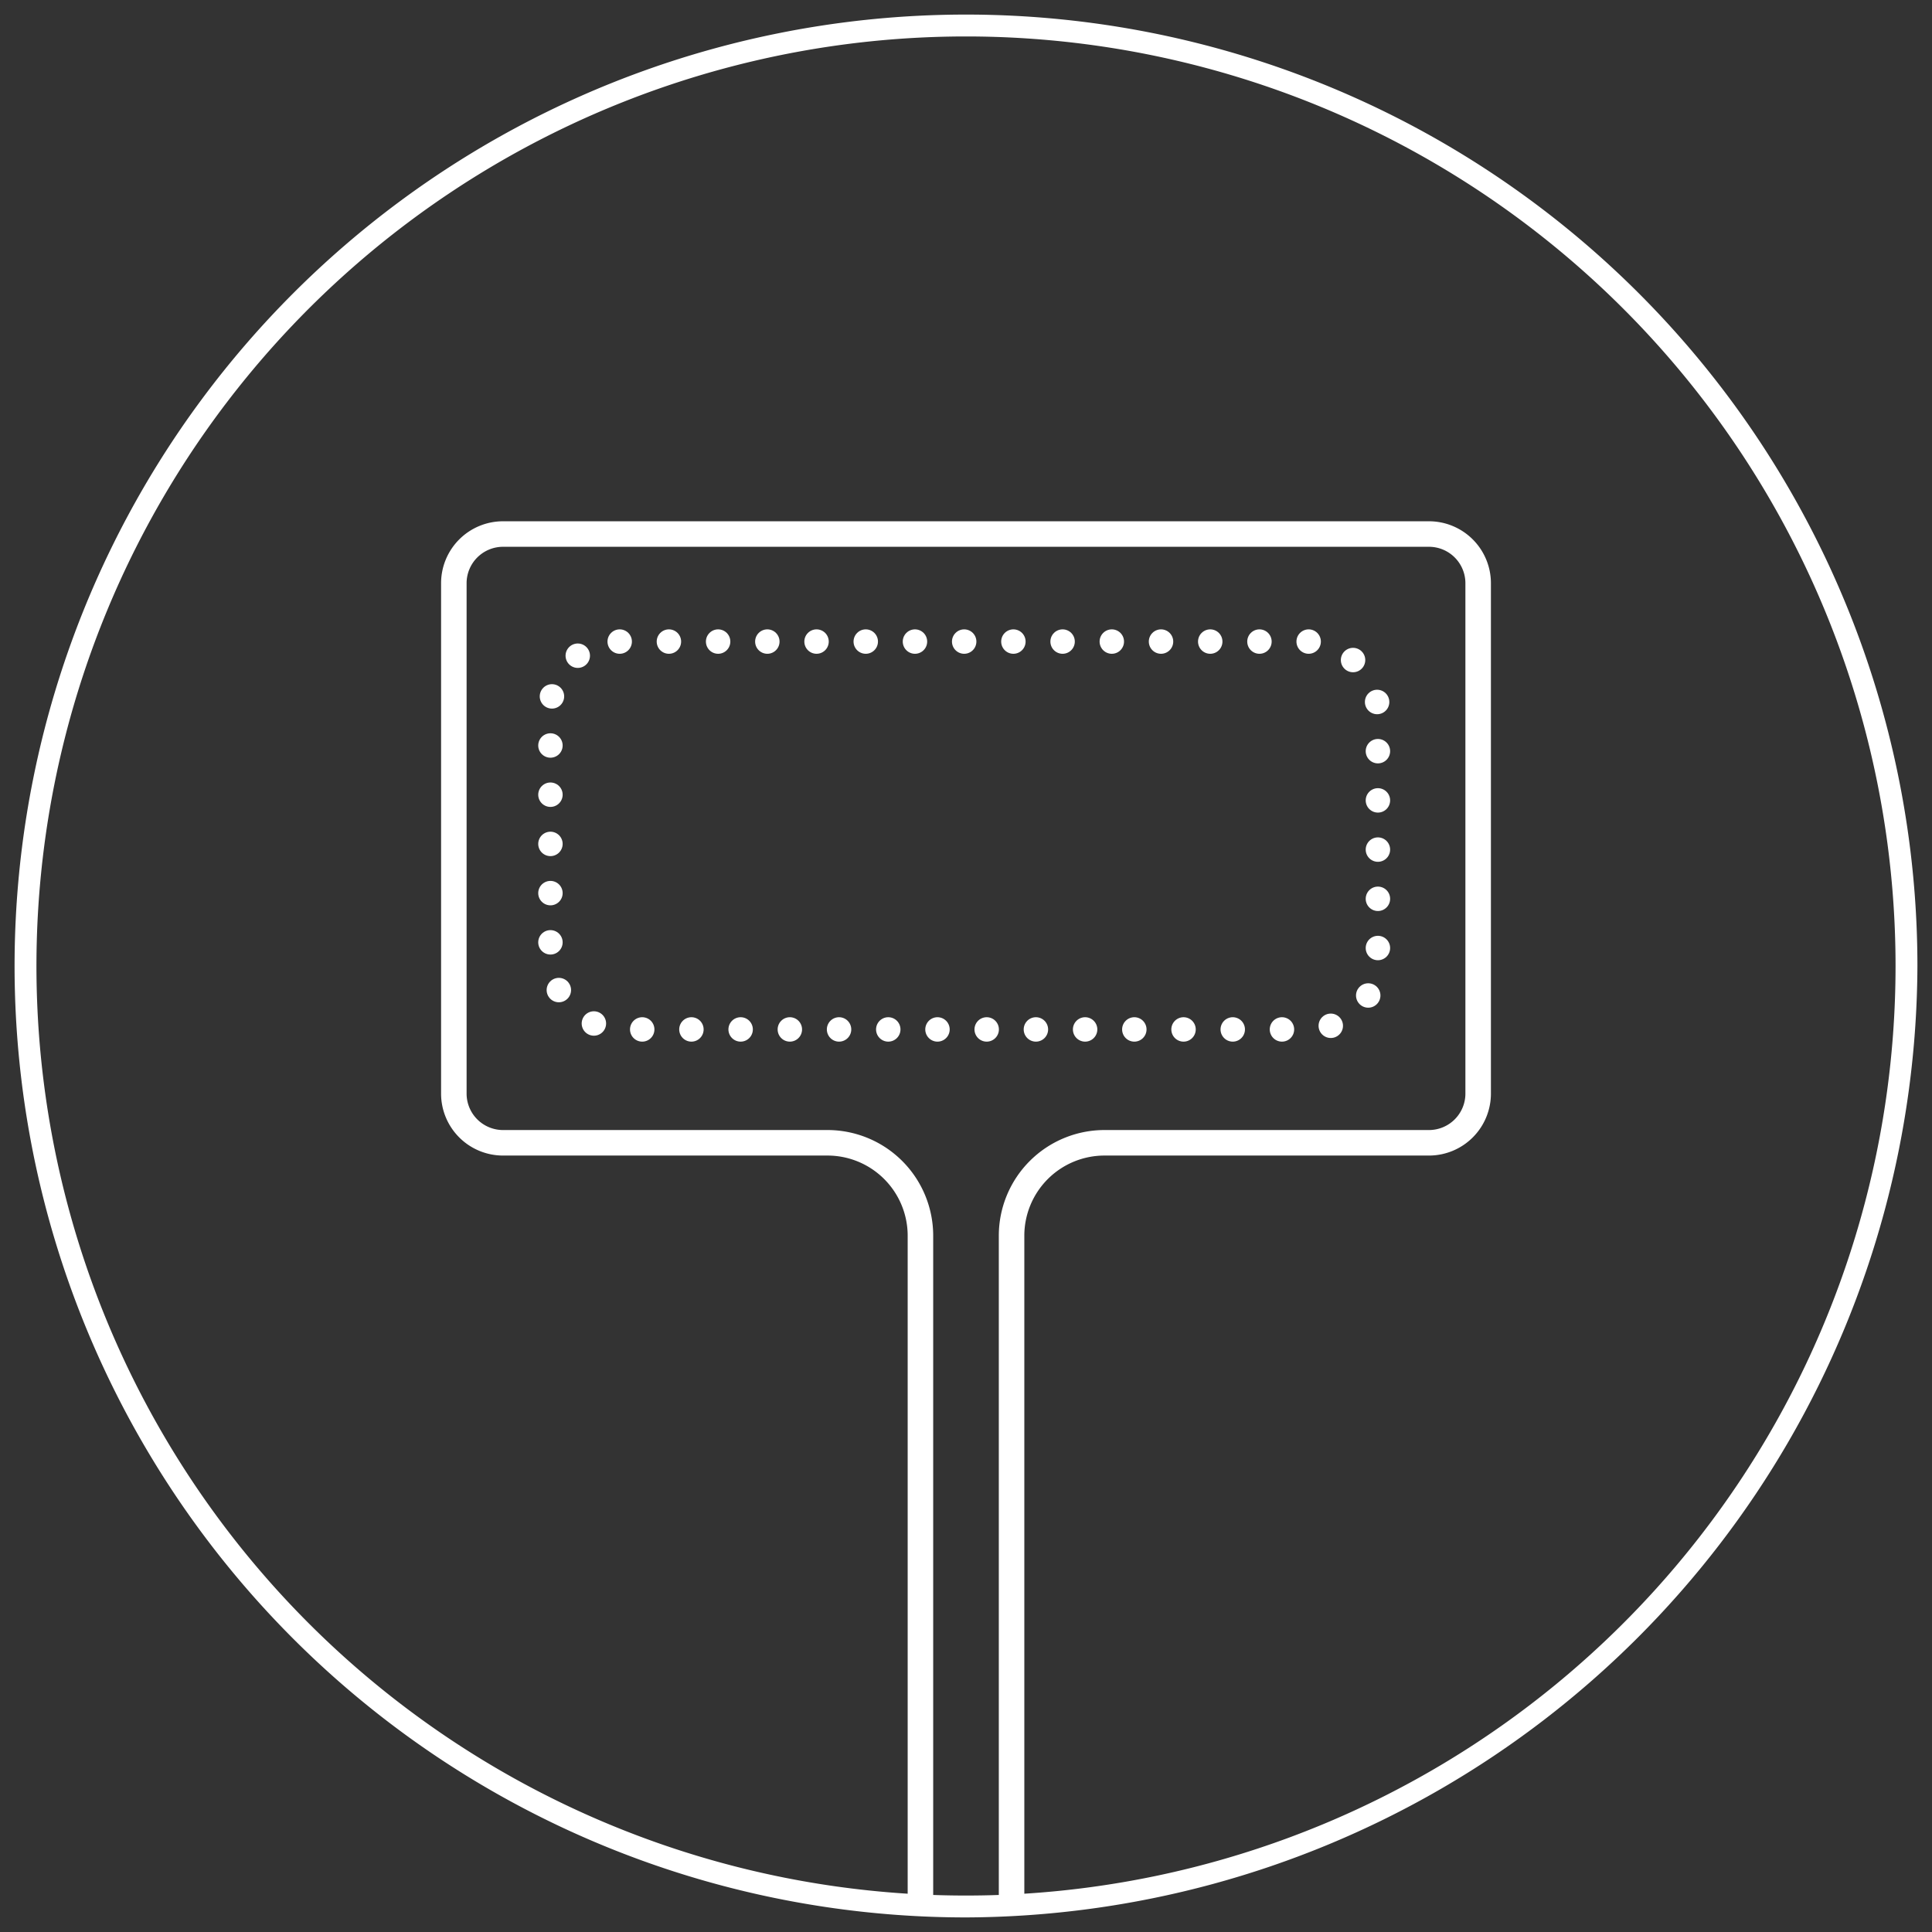
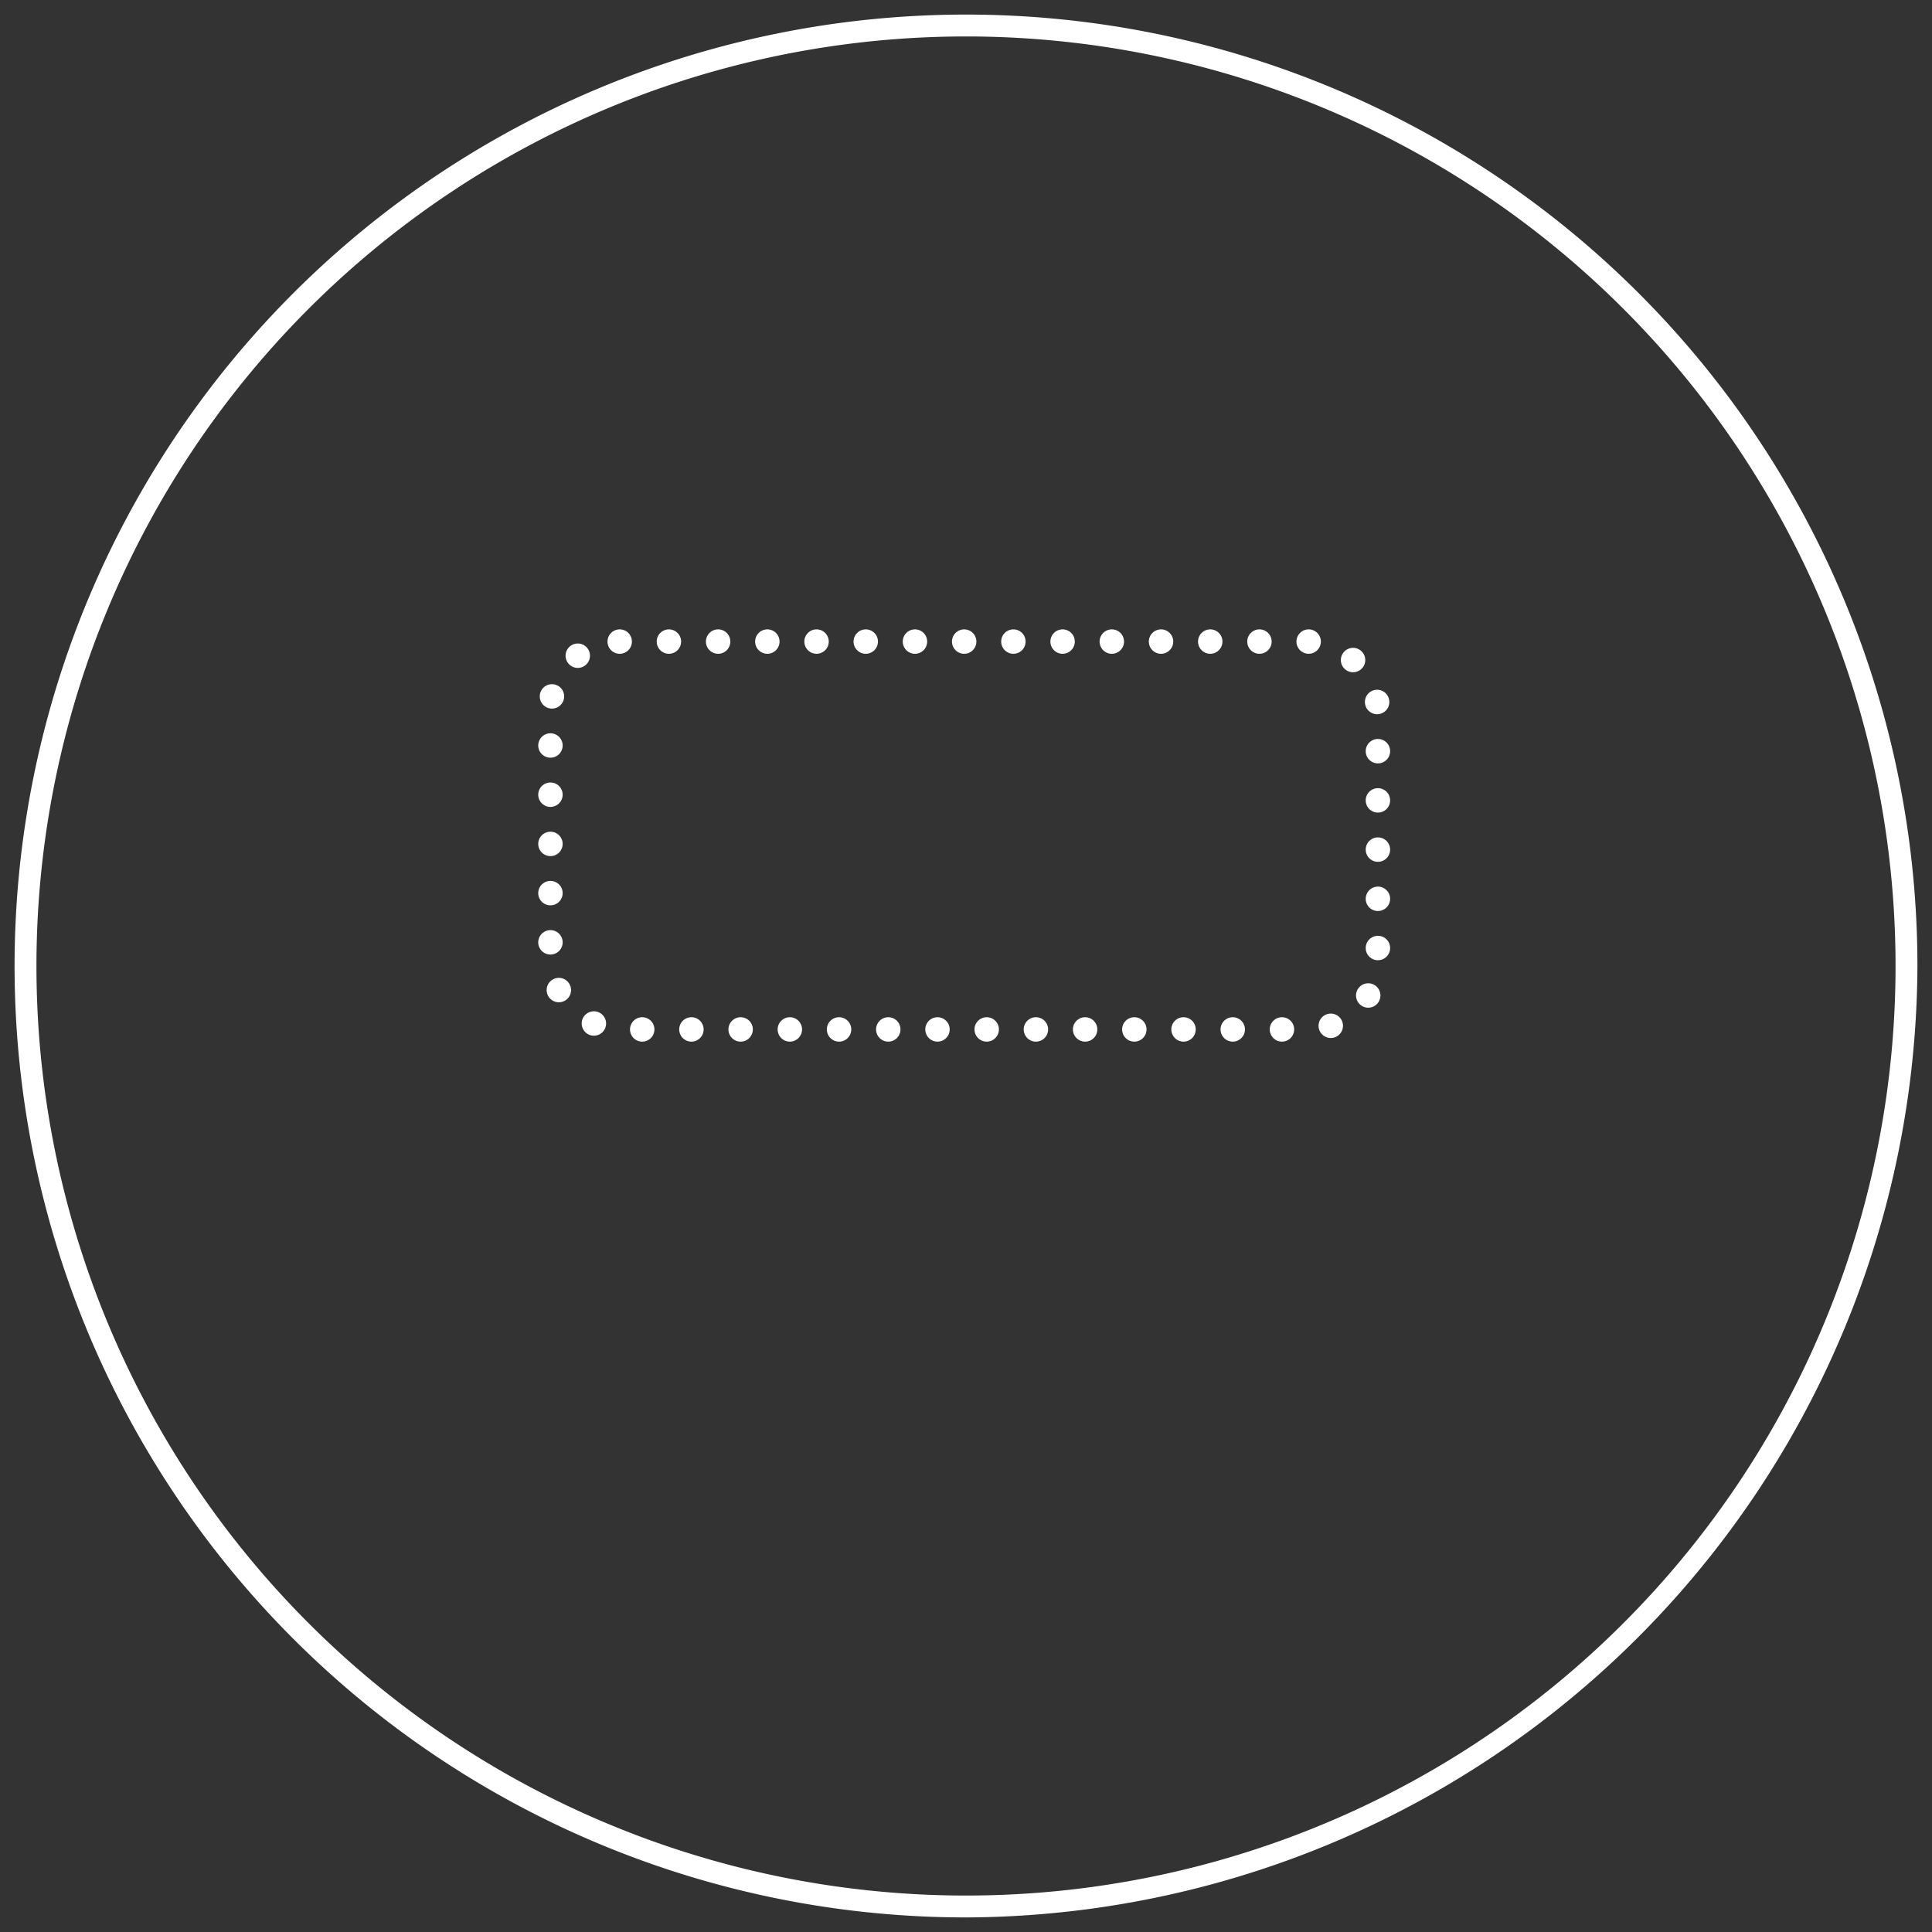
<svg xmlns="http://www.w3.org/2000/svg" viewBox="0 0 53 53">
  <rect x="0" y="0" width="53" height="53" fill="#333333" stroke="none" />
  <title>CustomPrinting</title>
  <path d="M26.5,52.6A26.1,26.1,0,1,1,52.6,26.5,26.2,26.2,0,0,1,26.5,52.6ZM26.5,1A25.5,25.5,0,1,0,52,26.5,25.5,25.5,0,0,0,26.5,1Z" style="fill: #fff" />
-   <path d="M28.1,52h-.7V33.9A2.9,2.9,0,0,1,30.3,31h8.9a1,1,0,0,0,1-1V16a1,1,0,0,0-1-1H13.8a1,1,0,0,0-1,1V30a1,1,0,0,0,1,1h8.9a2.9,2.9,0,0,1,2.9,2.9V52h-.7V33.9a2.2,2.2,0,0,0-2.2-2.2H13.8A1.7,1.7,0,0,1,12.1,30V16a1.7,1.7,0,0,1,1.7-1.7H39.2A1.7,1.7,0,0,1,40.9,16V30a1.7,1.7,0,0,1-1.7,1.7H30.3a2.2,2.2,0,0,0-2.2,2.2Z" style="fill: #fff" />
  <rect x="15.1" y="17.6" width="22.7" height="10.64" rx="1.9" ry="1.9" style="fill: none;stroke: #fff;stroke-linecap: round;stroke-linejoin: round;stroke-width: 0.67px;stroke-dasharray: 0,1.35" />
</svg>